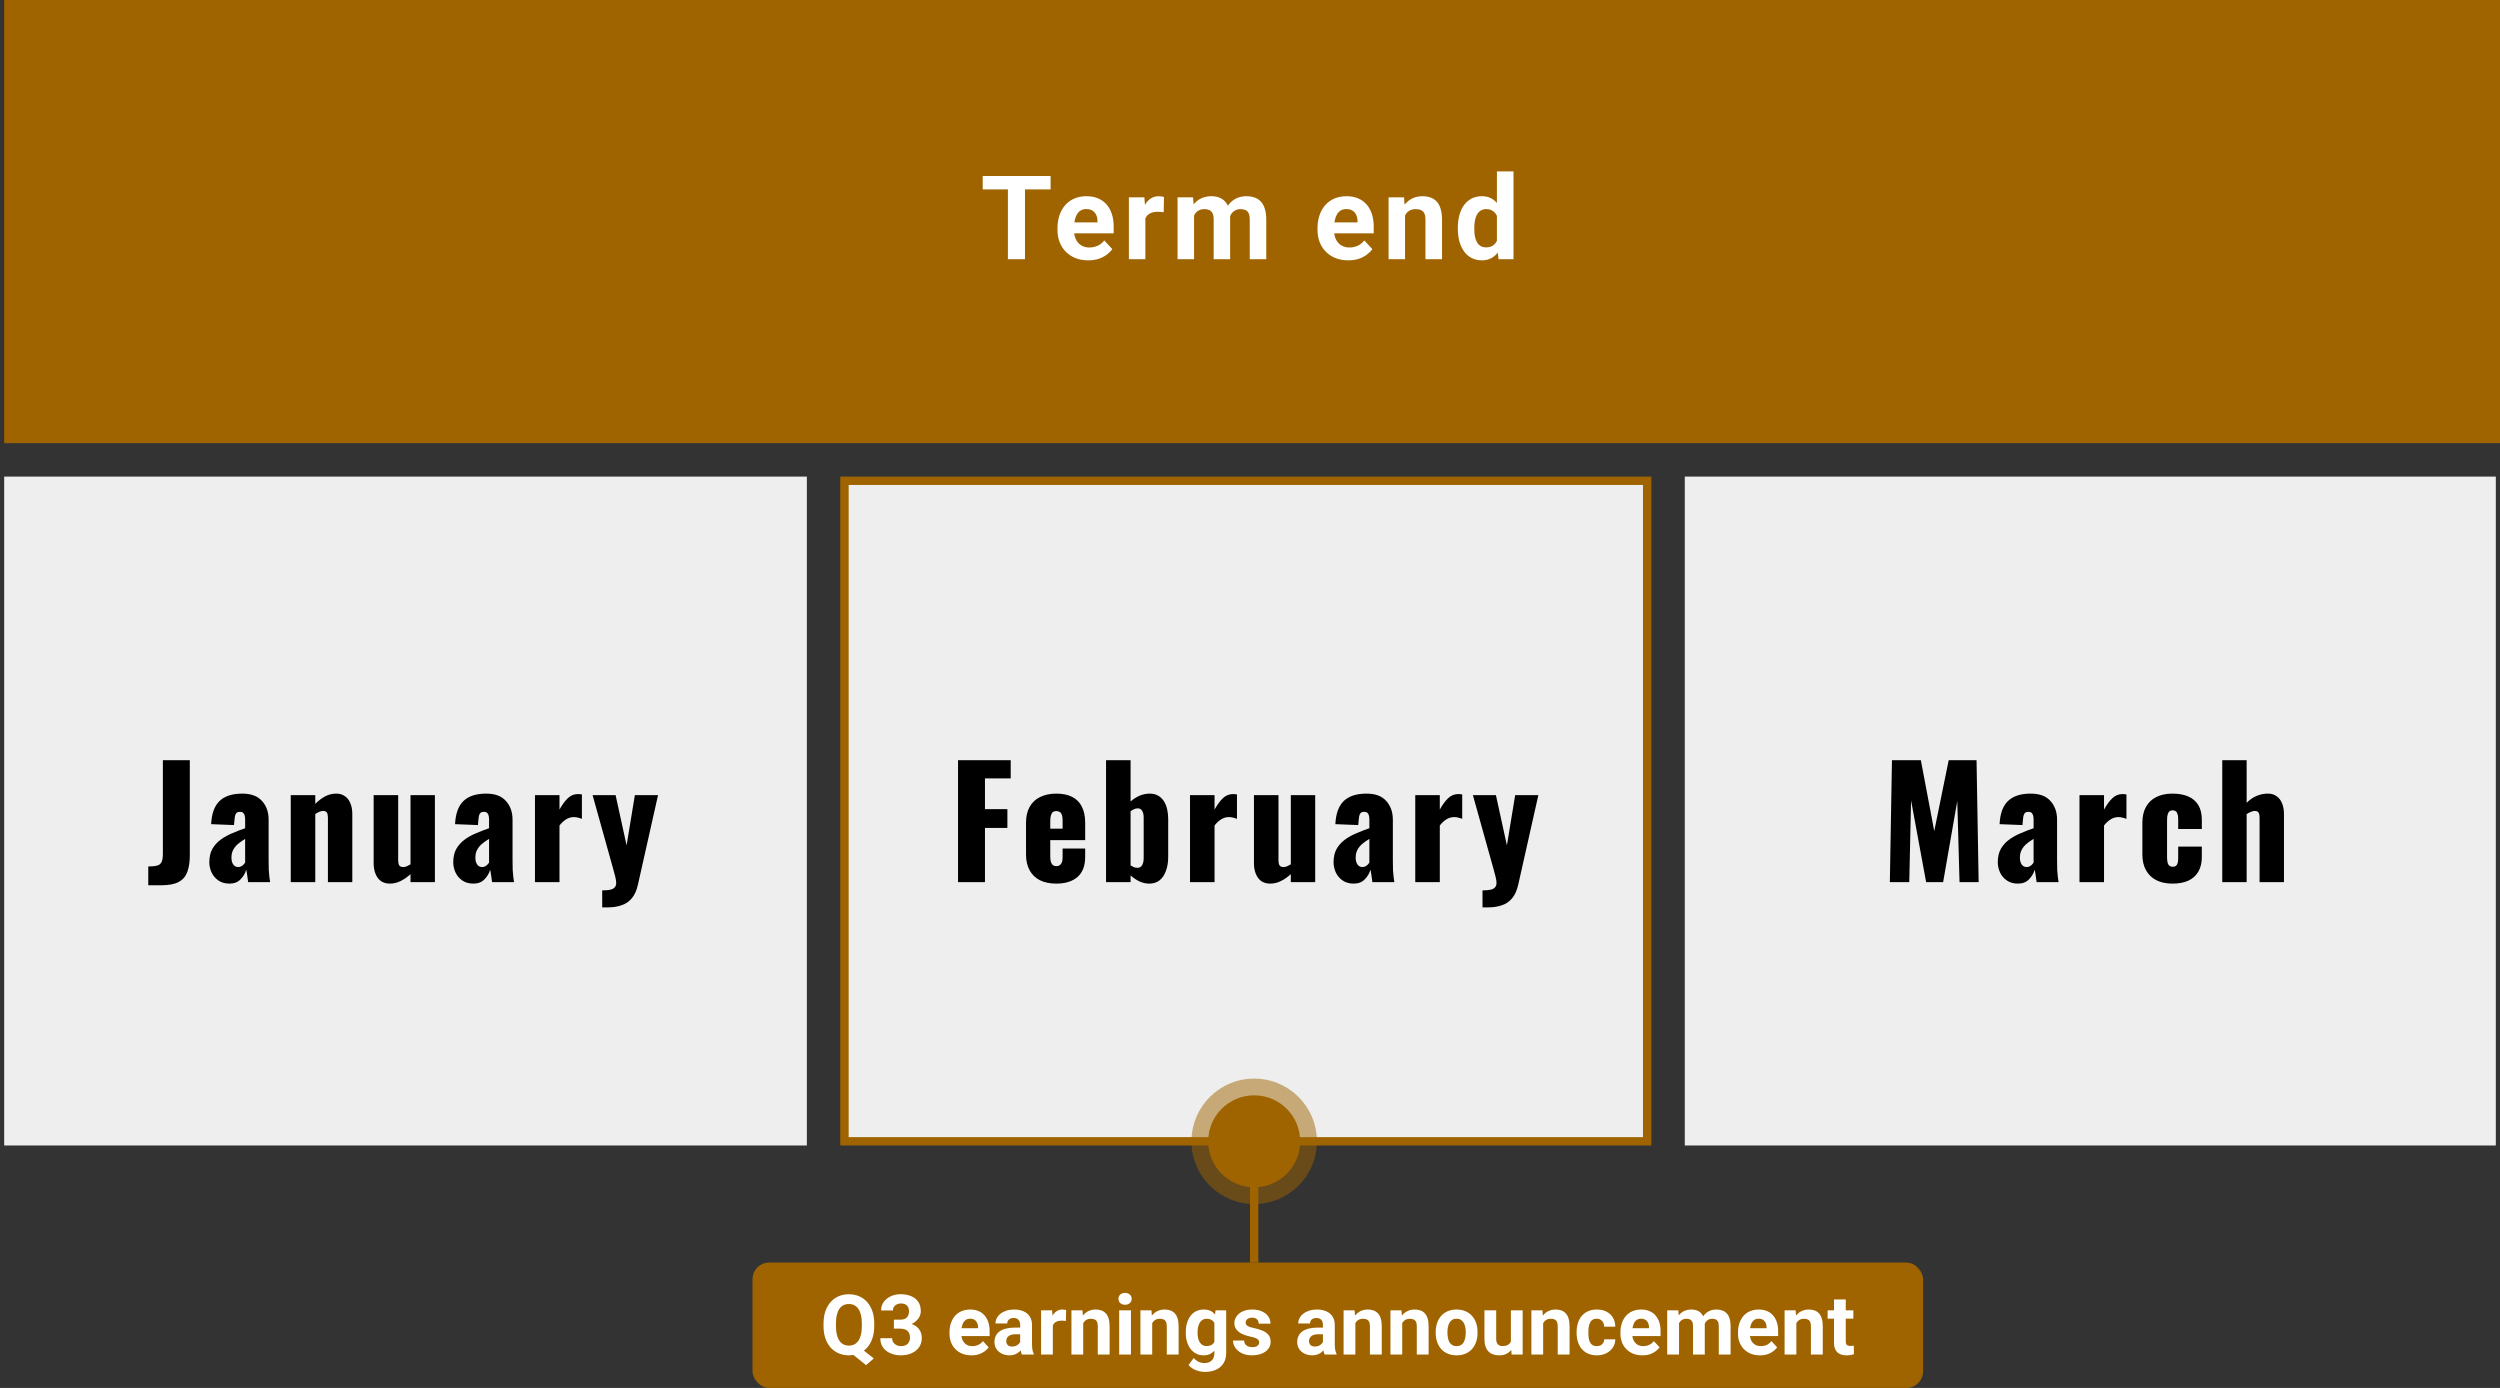
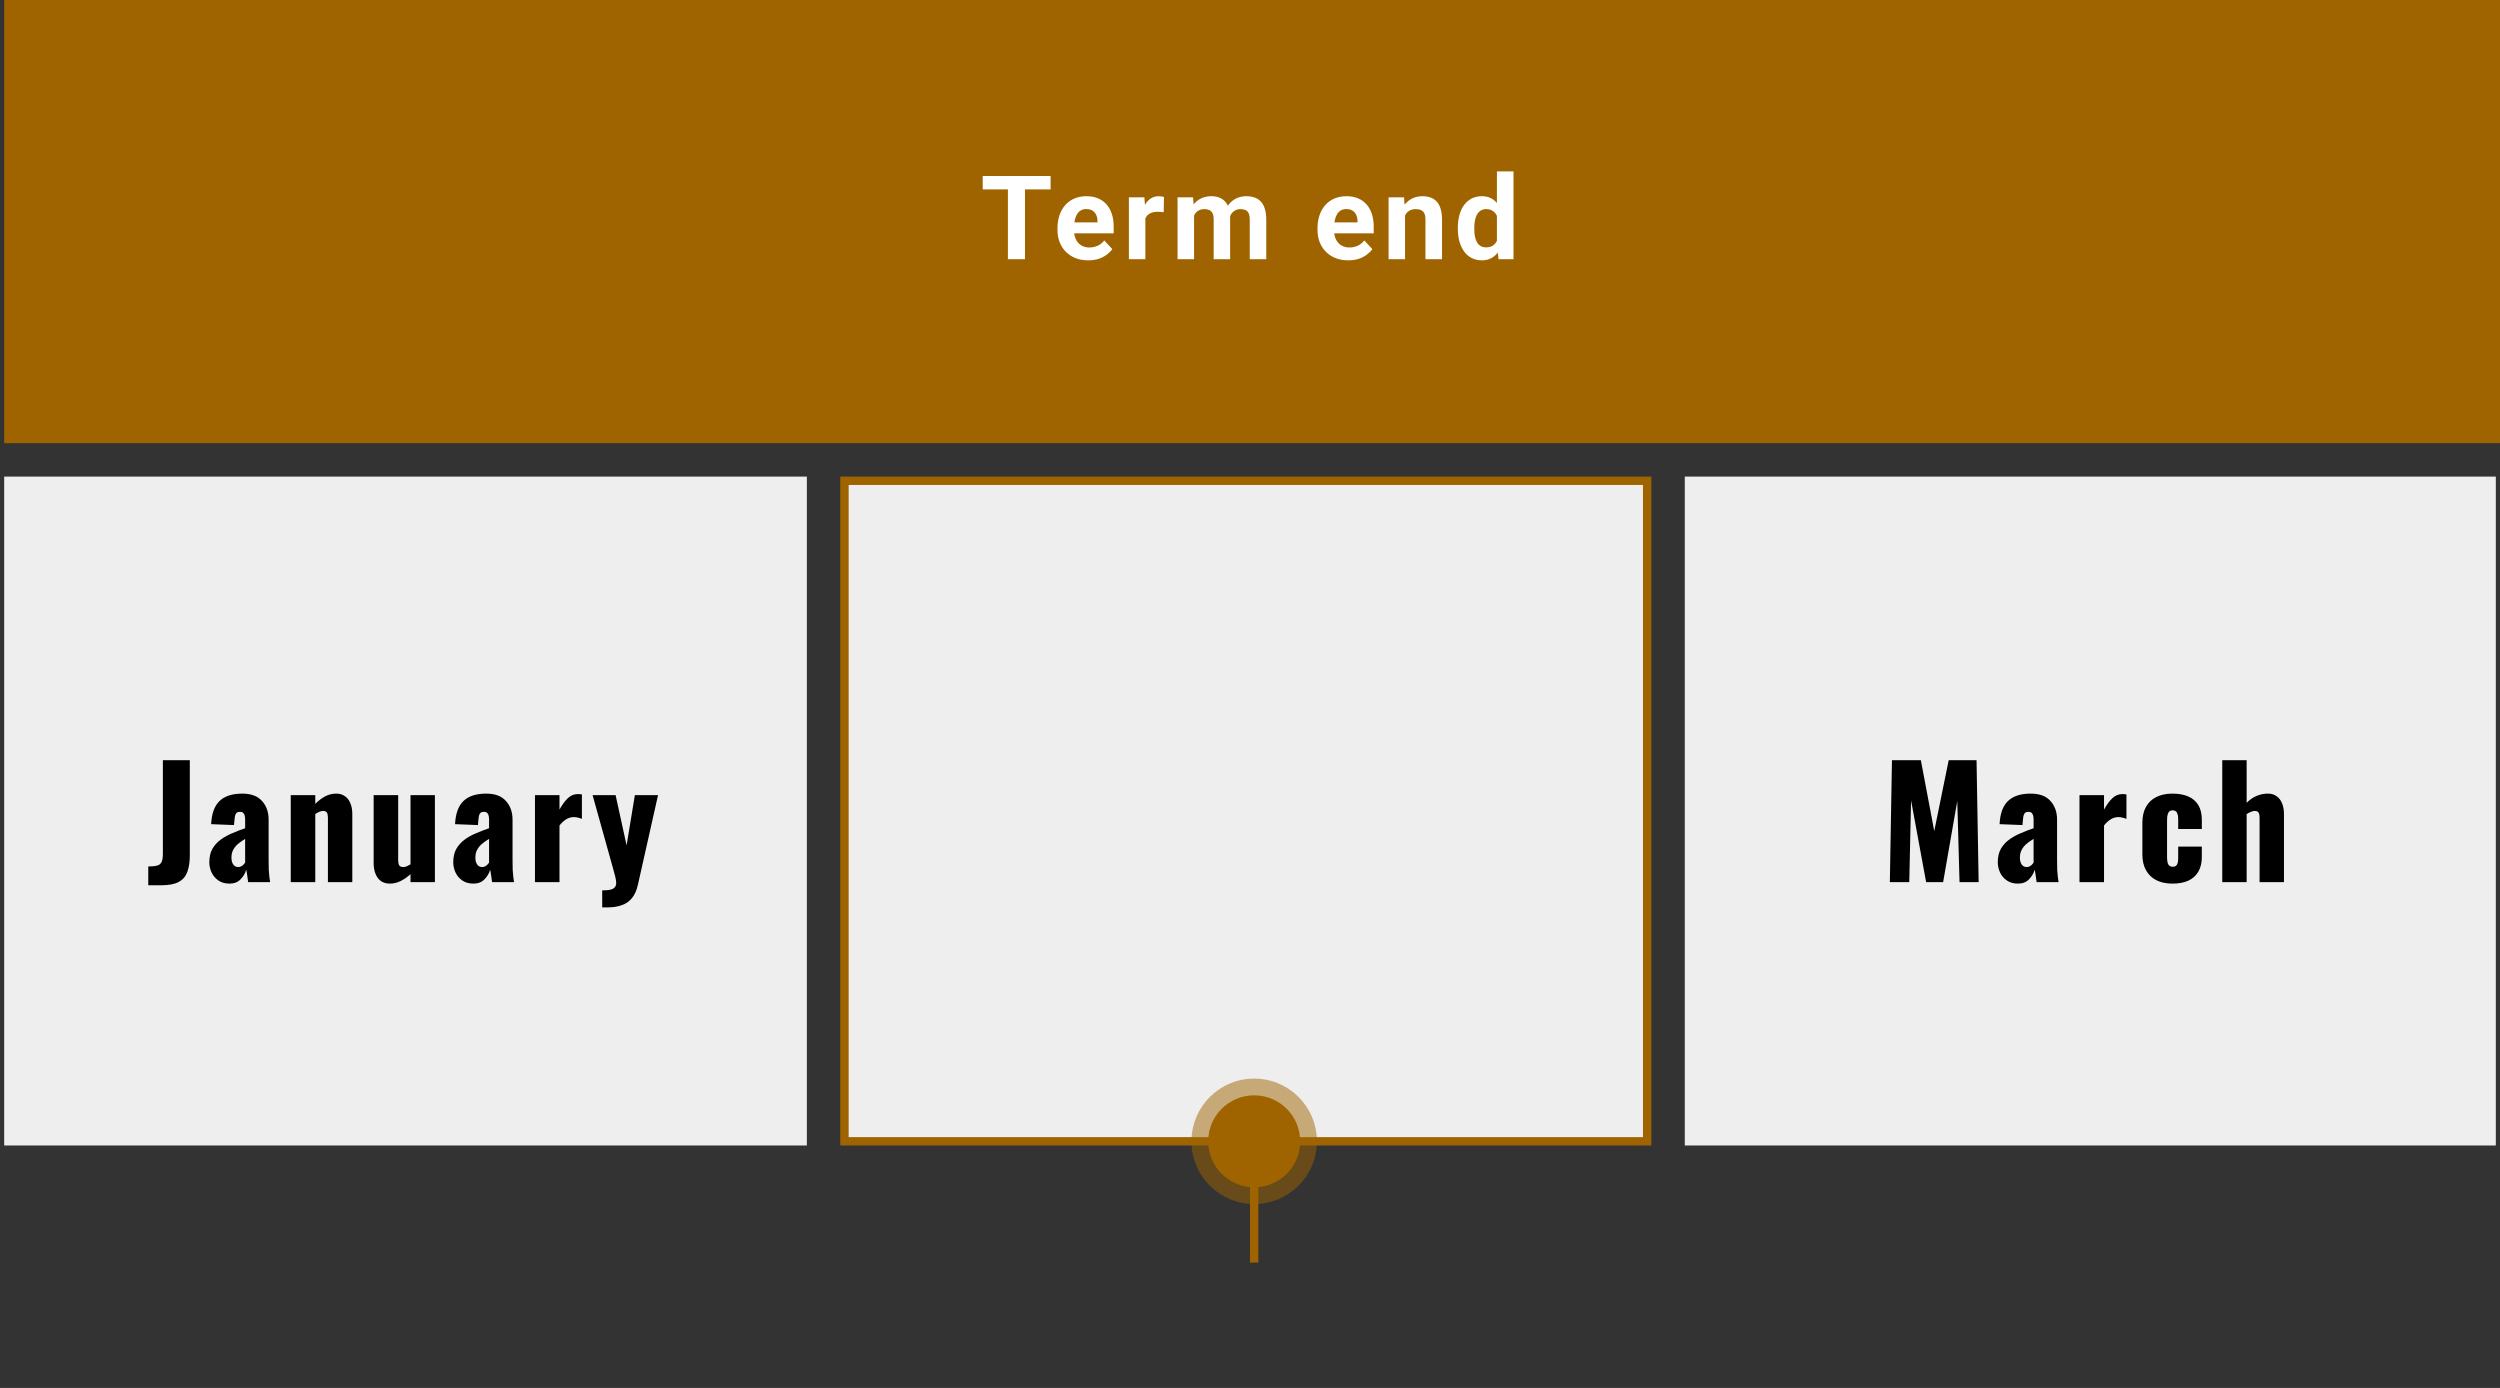
<svg xmlns="http://www.w3.org/2000/svg" width="299" height="166" viewBox="0 0 299 166" fill="none">
  <rect x="0" y="0" width="299" height="166" fill="#333333" stroke="none" />
  <rect width="298.5" height="53" transform="translate(0.5)" fill="#9F6400" />
  <path d="M122.589 21.047V31H120.545V21.047H122.589ZM125.651 21.047V22.653H117.53V21.047H125.651ZM130.159 31.137C129.585 31.137 129.07 31.046 128.614 30.863C128.158 30.676 127.771 30.419 127.452 30.091C127.137 29.763 126.896 29.382 126.727 28.949C126.559 28.512 126.474 28.047 126.474 27.555V27.281C126.474 26.721 126.554 26.208 126.714 25.743C126.873 25.278 127.101 24.875 127.397 24.533C127.698 24.191 128.063 23.929 128.491 23.747C128.919 23.56 129.402 23.467 129.94 23.467C130.464 23.467 130.929 23.553 131.335 23.727C131.74 23.9 132.08 24.146 132.353 24.465C132.631 24.784 132.841 25.167 132.982 25.613C133.124 26.055 133.194 26.547 133.194 27.09V27.91H127.315V26.598H131.26V26.447C131.26 26.174 131.209 25.93 131.109 25.716C131.013 25.497 130.868 25.324 130.672 25.196C130.476 25.069 130.225 25.005 129.92 25.005C129.66 25.005 129.437 25.062 129.25 25.176C129.063 25.29 128.91 25.449 128.792 25.654C128.678 25.859 128.591 26.101 128.532 26.379C128.477 26.652 128.45 26.953 128.45 27.281V27.555C128.45 27.851 128.491 28.124 128.573 28.375C128.66 28.626 128.78 28.842 128.935 29.024C129.095 29.207 129.286 29.348 129.51 29.448C129.737 29.549 129.995 29.599 130.282 29.599C130.637 29.599 130.968 29.53 131.273 29.394C131.583 29.252 131.85 29.04 132.073 28.758L133.03 29.797C132.875 30.02 132.663 30.234 132.394 30.439C132.13 30.645 131.811 30.813 131.437 30.945C131.064 31.073 130.637 31.137 130.159 31.137ZM136.984 25.217V31H135.015V23.604H136.868L136.984 25.217ZM139.212 23.556L139.178 25.381C139.083 25.367 138.966 25.356 138.83 25.347C138.698 25.333 138.577 25.326 138.467 25.326C138.189 25.326 137.948 25.363 137.743 25.436C137.542 25.504 137.374 25.606 137.237 25.743C137.105 25.88 137.004 26.046 136.936 26.242C136.872 26.438 136.836 26.662 136.827 26.912L136.43 26.789C136.43 26.311 136.478 25.871 136.574 25.47C136.67 25.064 136.809 24.711 136.991 24.41C137.178 24.109 137.406 23.877 137.674 23.713C137.943 23.549 138.251 23.467 138.597 23.467C138.707 23.467 138.818 23.476 138.932 23.494C139.046 23.508 139.14 23.528 139.212 23.556ZM142.811 25.135V31H140.835V23.604H142.688L142.811 25.135ZM142.538 27.042H141.991C141.991 26.527 142.052 26.053 142.175 25.62C142.303 25.183 142.487 24.804 142.729 24.485C142.975 24.162 143.278 23.911 143.638 23.733C143.998 23.556 144.415 23.467 144.889 23.467C145.217 23.467 145.518 23.517 145.791 23.617C146.065 23.713 146.3 23.866 146.496 24.075C146.696 24.28 146.851 24.549 146.96 24.882C147.07 25.21 147.124 25.604 147.124 26.064V31H145.156V26.283C145.156 25.946 145.11 25.686 145.019 25.504C144.928 25.322 144.798 25.194 144.629 25.121C144.465 25.048 144.267 25.012 144.035 25.012C143.779 25.012 143.556 25.064 143.365 25.169C143.178 25.274 143.023 25.42 142.9 25.606C142.777 25.789 142.686 26.003 142.626 26.249C142.567 26.495 142.538 26.759 142.538 27.042ZM146.94 26.816L146.236 26.905C146.236 26.422 146.295 25.973 146.413 25.559C146.537 25.144 146.717 24.779 146.954 24.465C147.195 24.15 147.494 23.907 147.849 23.733C148.204 23.556 148.615 23.467 149.079 23.467C149.435 23.467 149.759 23.519 150.05 23.624C150.342 23.724 150.59 23.886 150.795 24.109C151.005 24.328 151.164 24.615 151.274 24.971C151.388 25.326 151.445 25.761 151.445 26.276V31H149.469V26.276C149.469 25.935 149.424 25.675 149.332 25.497C149.246 25.315 149.118 25.189 148.95 25.121C148.786 25.048 148.59 25.012 148.362 25.012C148.125 25.012 147.917 25.06 147.74 25.155C147.562 25.246 147.414 25.374 147.295 25.538C147.177 25.702 147.088 25.894 147.029 26.112C146.969 26.326 146.94 26.561 146.94 26.816ZM161.26 31.137C160.686 31.137 160.171 31.046 159.715 30.863C159.259 30.676 158.872 30.419 158.553 30.091C158.238 29.763 157.997 29.382 157.828 28.949C157.66 28.512 157.575 28.047 157.575 27.555V27.281C157.575 26.721 157.655 26.208 157.814 25.743C157.974 25.278 158.202 24.875 158.498 24.533C158.799 24.191 159.163 23.929 159.592 23.747C160.02 23.56 160.503 23.467 161.041 23.467C161.565 23.467 162.03 23.553 162.436 23.727C162.841 23.9 163.181 24.146 163.454 24.465C163.732 24.784 163.942 25.167 164.083 25.613C164.224 26.055 164.295 26.547 164.295 27.09V27.91H158.416V26.598H162.36V26.447C162.36 26.174 162.31 25.93 162.21 25.716C162.114 25.497 161.968 25.324 161.772 25.196C161.576 25.069 161.326 25.005 161.021 25.005C160.761 25.005 160.537 25.062 160.351 25.176C160.164 25.29 160.011 25.449 159.893 25.654C159.779 25.859 159.692 26.101 159.633 26.379C159.578 26.652 159.551 26.953 159.551 27.281V27.555C159.551 27.851 159.592 28.124 159.674 28.375C159.76 28.626 159.881 28.842 160.036 29.024C160.196 29.207 160.387 29.348 160.61 29.448C160.838 29.549 161.096 29.599 161.383 29.599C161.738 29.599 162.069 29.53 162.374 29.394C162.684 29.252 162.951 29.04 163.174 28.758L164.131 29.797C163.976 30.02 163.764 30.234 163.495 30.439C163.231 30.645 162.912 30.813 162.538 30.945C162.164 31.073 161.738 31.137 161.26 31.137ZM168.044 25.183V31H166.075V23.604H167.921L168.044 25.183ZM167.757 27.042H167.223C167.223 26.495 167.294 26.003 167.435 25.565C167.577 25.123 167.775 24.747 168.03 24.438C168.285 24.123 168.588 23.884 168.939 23.72C169.295 23.551 169.691 23.467 170.129 23.467C170.475 23.467 170.792 23.517 171.079 23.617C171.366 23.717 171.612 23.877 171.817 24.096C172.027 24.314 172.186 24.604 172.296 24.964C172.41 25.324 172.467 25.764 172.467 26.283V31H170.484V26.276C170.484 25.948 170.439 25.693 170.347 25.511C170.256 25.328 170.122 25.201 169.944 25.128C169.771 25.05 169.557 25.012 169.302 25.012C169.037 25.012 168.807 25.064 168.611 25.169C168.42 25.274 168.26 25.42 168.133 25.606C168.01 25.789 167.916 26.003 167.852 26.249C167.789 26.495 167.757 26.759 167.757 27.042ZM179.032 29.387V20.5H181.014V31H179.23L179.032 29.387ZM174.356 27.391V27.247C174.356 26.682 174.42 26.169 174.547 25.709C174.675 25.244 174.862 24.845 175.108 24.513C175.354 24.18 175.657 23.922 176.017 23.74C176.377 23.558 176.787 23.467 177.248 23.467C177.681 23.467 178.059 23.558 178.382 23.74C178.711 23.922 178.989 24.182 179.216 24.52C179.449 24.852 179.636 25.246 179.777 25.702C179.918 26.153 180.021 26.648 180.085 27.186V27.5C180.021 28.015 179.918 28.494 179.777 28.936C179.636 29.378 179.449 29.765 179.216 30.098C178.989 30.426 178.711 30.681 178.382 30.863C178.054 31.046 177.671 31.137 177.234 31.137C176.774 31.137 176.364 31.043 176.004 30.856C175.648 30.67 175.347 30.408 175.101 30.07C174.86 29.733 174.675 29.337 174.547 28.881C174.42 28.425 174.356 27.928 174.356 27.391ZM176.325 27.247V27.391C176.325 27.696 176.348 27.981 176.393 28.245C176.443 28.509 176.523 28.744 176.632 28.949C176.746 29.15 176.892 29.307 177.07 29.421C177.252 29.53 177.473 29.585 177.733 29.585C178.07 29.585 178.348 29.51 178.567 29.359C178.786 29.204 178.952 28.992 179.066 28.724C179.185 28.455 179.253 28.145 179.271 27.794V26.898C179.257 26.611 179.216 26.354 179.148 26.126C179.084 25.894 178.989 25.695 178.861 25.531C178.738 25.367 178.583 25.24 178.396 25.148C178.214 25.057 177.997 25.012 177.747 25.012C177.491 25.012 177.273 25.071 177.09 25.189C176.908 25.303 176.76 25.461 176.646 25.661C176.537 25.862 176.455 26.099 176.4 26.372C176.35 26.641 176.325 26.933 176.325 27.247Z" fill="white" />
  <rect width="96" height="80" transform="translate(0.5 57)" fill="#EEEEEE" />
  <path d="M17.734 105.878V103.628C18.058 103.628 18.334 103.61 18.562 103.574C18.79 103.538 18.97 103.472 19.102 103.376C19.234 103.268 19.33 103.118 19.39 102.926C19.45 102.722 19.48 102.464 19.48 102.152V90.92H22.702V102.296C22.702 103.088 22.6 103.754 22.396 104.294C22.204 104.822 21.862 105.218 21.37 105.482C20.878 105.746 20.188 105.878 19.3 105.878H17.734ZM27.447 105.68C26.919 105.68 26.475 105.554 26.115 105.302C25.755 105.05 25.485 104.732 25.305 104.348C25.125 103.952 25.035 103.55 25.035 103.142C25.035 102.494 25.161 101.948 25.413 101.504C25.677 101.06 26.019 100.688 26.439 100.388C26.859 100.088 27.321 99.836 27.825 99.632C28.329 99.416 28.827 99.224 29.319 99.056V98.012C29.319 97.832 29.301 97.676 29.265 97.544C29.229 97.4 29.169 97.292 29.085 97.22C29.001 97.136 28.875 97.094 28.707 97.094C28.539 97.094 28.407 97.13 28.311 97.202C28.227 97.274 28.167 97.376 28.131 97.508C28.095 97.628 28.071 97.766 28.059 97.922L27.987 98.678L25.251 98.57C25.311 97.322 25.641 96.404 26.241 95.816C26.853 95.216 27.765 94.916 28.977 94.916C30.033 94.916 30.819 95.21 31.335 95.798C31.863 96.374 32.127 97.124 32.127 98.048V102.908C32.127 103.34 32.133 103.718 32.145 104.042C32.169 104.366 32.193 104.648 32.217 104.888C32.253 105.128 32.283 105.332 32.307 105.5H29.679C29.643 105.224 29.601 104.924 29.553 104.6C29.505 104.276 29.469 104.084 29.445 104.024C29.325 104.456 29.097 104.84 28.761 105.176C28.437 105.512 27.999 105.68 27.447 105.68ZM28.491 103.7C28.611 103.7 28.719 103.676 28.815 103.628C28.923 103.58 29.019 103.514 29.103 103.43C29.187 103.346 29.259 103.262 29.319 103.178V100.334C29.079 100.478 28.857 100.628 28.653 100.784C28.449 100.928 28.275 101.09 28.131 101.27C27.987 101.45 27.873 101.648 27.789 101.864C27.717 102.068 27.681 102.302 27.681 102.566C27.681 102.914 27.753 103.19 27.897 103.394C28.041 103.598 28.239 103.7 28.491 103.7ZM34.773 105.5V95.096H37.707V96.14C38.091 95.756 38.487 95.456 38.895 95.24C39.315 95.024 39.753 94.916 40.209 94.916C40.641 94.916 40.995 95.024 41.271 95.24C41.559 95.444 41.775 95.732 41.919 96.104C42.063 96.464 42.135 96.878 42.135 97.346V105.5H39.219V97.76C39.219 97.508 39.177 97.316 39.093 97.184C39.009 97.052 38.853 96.986 38.625 96.986C38.505 96.986 38.361 97.022 38.193 97.094C38.037 97.154 37.875 97.244 37.707 97.364V105.5H34.773ZM46.632 105.68C46.212 105.68 45.852 105.578 45.552 105.374C45.264 105.158 45.048 104.864 44.904 104.492C44.76 104.12 44.688 103.706 44.688 103.25V95.096H47.622V102.908C47.622 103.16 47.664 103.358 47.748 103.502C47.844 103.634 48.006 103.7 48.234 103.7C48.366 103.7 48.504 103.67 48.648 103.61C48.792 103.538 48.942 103.46 49.098 103.376V95.096H52.014V105.5H49.098V104.546C48.726 104.894 48.33 105.17 47.91 105.374C47.502 105.578 47.076 105.68 46.632 105.68ZM56.62 105.68C56.092 105.68 55.648 105.554 55.288 105.302C54.928 105.05 54.658 104.732 54.478 104.348C54.298 103.952 54.208 103.55 54.208 103.142C54.208 102.494 54.334 101.948 54.586 101.504C54.85 101.06 55.192 100.688 55.612 100.388C56.032 100.088 56.494 99.836 56.998 99.632C57.502 99.416 58 99.224 58.492 99.056V98.012C58.492 97.832 58.474 97.676 58.438 97.544C58.402 97.4 58.342 97.292 58.258 97.22C58.174 97.136 58.048 97.094 57.88 97.094C57.712 97.094 57.58 97.13 57.484 97.202C57.4 97.274 57.34 97.376 57.304 97.508C57.268 97.628 57.244 97.766 57.232 97.922L57.16 98.678L54.424 98.57C54.484 97.322 54.814 96.404 55.414 95.816C56.026 95.216 56.938 94.916 58.15 94.916C59.206 94.916 59.992 95.21 60.508 95.798C61.036 96.374 61.3 97.124 61.3 98.048V102.908C61.3 103.34 61.306 103.718 61.318 104.042C61.342 104.366 61.366 104.648 61.39 104.888C61.426 105.128 61.456 105.332 61.48 105.5H58.852C58.816 105.224 58.774 104.924 58.726 104.6C58.678 104.276 58.642 104.084 58.618 104.024C58.498 104.456 58.27 104.84 57.934 105.176C57.61 105.512 57.172 105.68 56.62 105.68ZM57.664 103.7C57.784 103.7 57.892 103.676 57.988 103.628C58.096 103.58 58.192 103.514 58.276 103.43C58.36 103.346 58.432 103.262 58.492 103.178V100.334C58.252 100.478 58.03 100.628 57.826 100.784C57.622 100.928 57.448 101.09 57.304 101.27C57.16 101.45 57.046 101.648 56.962 101.864C56.89 102.068 56.854 102.302 56.854 102.566C56.854 102.914 56.926 103.19 57.07 103.394C57.214 103.598 57.412 103.7 57.664 103.7ZM63.981 105.5V95.096H66.915V96.824C67.251 96.224 67.587 95.768 67.923 95.456C68.259 95.132 68.667 94.97 69.147 94.97C69.243 94.97 69.327 94.976 69.399 94.988C69.471 94.988 69.537 95 69.597 95.024V97.94C69.465 97.88 69.315 97.832 69.147 97.796C68.991 97.748 68.823 97.724 68.643 97.724C68.307 97.724 67.995 97.814 67.707 97.994C67.419 98.174 67.155 98.42 66.915 98.732V105.5H63.981ZM72.024 108.524V106.49C72.396 106.49 72.702 106.466 72.942 106.418C73.194 106.37 73.38 106.28 73.5 106.148C73.632 106.016 73.698 105.836 73.698 105.608C73.698 105.404 73.662 105.158 73.59 104.87C73.518 104.57 73.428 104.234 73.32 103.862L70.872 95.096H73.626L74.94 101.108L75.93 95.096H78.702L76.308 105.752C76.152 106.472 75.906 107.03 75.57 107.426C75.234 107.834 74.82 108.116 74.328 108.272C73.848 108.44 73.302 108.524 72.69 108.524H72.024Z" fill="black" />
  <rect x="101" y="57.5" width="96" height="79" fill="#EEEEEE" />
  <rect x="101" y="57.5" width="96" height="79" stroke="#9F6400" />
-   <path d="M114.58 105.5V90.92H120.88V93.098H117.802V96.77H120.484V99.02H117.802V105.5H114.58ZM126.331 105.68C125.575 105.68 124.927 105.548 124.387 105.284C123.847 105.008 123.433 104.612 123.145 104.096C122.857 103.568 122.713 102.938 122.713 102.206V98.39C122.713 97.646 122.857 97.016 123.145 96.5C123.433 95.984 123.847 95.594 124.387 95.33C124.939 95.054 125.587 94.916 126.331 94.916C127.099 94.916 127.735 95.048 128.239 95.312C128.755 95.576 129.139 95.966 129.391 96.482C129.655 96.998 129.787 97.634 129.787 98.39V100.478H125.611V102.476C125.611 102.74 125.641 102.956 125.701 103.124C125.761 103.292 125.845 103.412 125.953 103.484C126.061 103.556 126.187 103.592 126.331 103.592C126.475 103.592 126.601 103.562 126.709 103.502C126.829 103.43 126.919 103.322 126.979 103.178C127.051 103.034 127.087 102.836 127.087 102.584V101.486H129.787V102.494C129.787 103.55 129.481 104.348 128.869 104.888C128.257 105.416 127.411 105.68 126.331 105.68ZM125.611 99.11H127.087V98.066C127.087 97.79 127.051 97.574 126.979 97.418C126.919 97.262 126.829 97.154 126.709 97.094C126.601 97.034 126.469 97.004 126.313 97.004C126.169 97.004 126.043 97.04 125.935 97.112C125.839 97.184 125.761 97.31 125.701 97.49C125.641 97.658 125.611 97.904 125.611 98.228V99.11ZM137.45 105.68C137.066 105.68 136.682 105.596 136.298 105.428C135.926 105.248 135.566 105.008 135.218 104.708V105.5H132.284V90.92H135.218V95.852C135.578 95.54 135.95 95.306 136.334 95.15C136.73 94.994 137.114 94.916 137.486 94.916C137.882 94.916 138.218 94.994 138.494 95.15C138.782 95.306 139.016 95.528 139.196 95.816C139.376 96.092 139.508 96.416 139.592 96.788C139.676 97.16 139.718 97.556 139.718 97.976V102.458C139.718 103.106 139.628 103.67 139.448 104.15C139.28 104.63 139.028 105.008 138.692 105.284C138.356 105.548 137.942 105.68 137.45 105.68ZM136.028 103.79C136.22 103.79 136.37 103.736 136.478 103.628C136.586 103.52 136.664 103.382 136.712 103.214C136.76 103.034 136.784 102.836 136.784 102.62V97.76C136.784 97.556 136.76 97.376 136.712 97.22C136.664 97.052 136.586 96.92 136.478 96.824C136.382 96.728 136.244 96.68 136.064 96.68C135.908 96.68 135.758 96.716 135.614 96.788C135.482 96.848 135.35 96.926 135.218 97.022V103.502C135.35 103.586 135.482 103.658 135.614 103.718C135.758 103.766 135.896 103.79 136.028 103.79ZM142.326 105.5V95.096H145.26V96.824C145.596 96.224 145.932 95.768 146.268 95.456C146.604 95.132 147.012 94.97 147.492 94.97C147.588 94.97 147.672 94.976 147.744 94.988C147.816 94.988 147.882 95 147.942 95.024V97.94C147.81 97.88 147.66 97.832 147.492 97.796C147.336 97.748 147.168 97.724 146.988 97.724C146.652 97.724 146.34 97.814 146.052 97.994C145.764 98.174 145.5 98.42 145.26 98.732V105.5H142.326ZM151.916 105.68C151.496 105.68 151.136 105.578 150.836 105.374C150.548 105.158 150.332 104.864 150.188 104.492C150.044 104.12 149.972 103.706 149.972 103.25V95.096H152.906V102.908C152.906 103.16 152.948 103.358 153.032 103.502C153.128 103.634 153.29 103.7 153.518 103.7C153.65 103.7 153.788 103.67 153.932 103.61C154.076 103.538 154.226 103.46 154.382 103.376V95.096H157.298V105.5H154.382V104.546C154.01 104.894 153.614 105.17 153.194 105.374C152.786 105.578 152.36 105.68 151.916 105.68ZM161.905 105.68C161.377 105.68 160.933 105.554 160.573 105.302C160.213 105.05 159.943 104.732 159.763 104.348C159.583 103.952 159.493 103.55 159.493 103.142C159.493 102.494 159.619 101.948 159.871 101.504C160.135 101.06 160.477 100.688 160.897 100.388C161.317 100.088 161.779 99.836 162.283 99.632C162.787 99.416 163.285 99.224 163.777 99.056V98.012C163.777 97.832 163.759 97.676 163.723 97.544C163.687 97.4 163.627 97.292 163.543 97.22C163.459 97.136 163.333 97.094 163.165 97.094C162.997 97.094 162.865 97.13 162.769 97.202C162.685 97.274 162.625 97.376 162.589 97.508C162.553 97.628 162.529 97.766 162.517 97.922L162.445 98.678L159.709 98.57C159.769 97.322 160.099 96.404 160.699 95.816C161.311 95.216 162.223 94.916 163.435 94.916C164.491 94.916 165.277 95.21 165.793 95.798C166.321 96.374 166.585 97.124 166.585 98.048V102.908C166.585 103.34 166.591 103.718 166.603 104.042C166.627 104.366 166.651 104.648 166.675 104.888C166.711 105.128 166.741 105.332 166.765 105.5H164.137C164.101 105.224 164.059 104.924 164.011 104.6C163.963 104.276 163.927 104.084 163.903 104.024C163.783 104.456 163.555 104.84 163.219 105.176C162.895 105.512 162.457 105.68 161.905 105.68ZM162.949 103.7C163.069 103.7 163.177 103.676 163.273 103.628C163.381 103.58 163.477 103.514 163.561 103.43C163.645 103.346 163.717 103.262 163.777 103.178V100.334C163.537 100.478 163.315 100.628 163.111 100.784C162.907 100.928 162.733 101.09 162.589 101.27C162.445 101.45 162.331 101.648 162.247 101.864C162.175 102.068 162.139 102.302 162.139 102.566C162.139 102.914 162.211 103.19 162.355 103.394C162.499 103.598 162.697 103.7 162.949 103.7ZM169.266 105.5V95.096H172.2V96.824C172.536 96.224 172.872 95.768 173.208 95.456C173.544 95.132 173.952 94.97 174.432 94.97C174.528 94.97 174.612 94.976 174.684 94.988C174.756 94.988 174.822 95 174.882 95.024V97.94C174.75 97.88 174.6 97.832 174.432 97.796C174.276 97.748 174.108 97.724 173.928 97.724C173.592 97.724 173.28 97.814 172.992 97.994C172.704 98.174 172.44 98.42 172.2 98.732V105.5H169.266ZM177.309 108.524V106.49C177.681 106.49 177.987 106.466 178.227 106.418C178.479 106.37 178.665 106.28 178.785 106.148C178.917 106.016 178.983 105.836 178.983 105.608C178.983 105.404 178.947 105.158 178.875 104.87C178.803 104.57 178.713 104.234 178.605 103.862L176.157 95.096H178.911L180.225 101.108L181.215 95.096H183.987L181.593 105.752C181.437 106.472 181.191 107.03 180.855 107.426C180.519 107.834 180.105 108.116 179.613 108.272C179.133 108.44 178.587 108.524 177.975 108.524H177.309Z" fill="black" />
  <rect width="97" height="80" transform="translate(201.5 57)" fill="#EEEEEE" />
  <path d="M226.026 105.5L226.278 90.92H229.734L231.336 99.398L233.064 90.92H236.394L236.646 105.5H234.36L234.09 95.798L232.398 105.5H230.364L228.564 95.726L228.348 105.5H226.026ZM241.346 105.68C240.818 105.68 240.374 105.554 240.014 105.302C239.654 105.05 239.384 104.732 239.204 104.348C239.024 103.952 238.934 103.55 238.934 103.142C238.934 102.494 239.06 101.948 239.312 101.504C239.576 101.06 239.918 100.688 240.338 100.388C240.758 100.088 241.22 99.836 241.724 99.632C242.228 99.416 242.726 99.224 243.218 99.056V98.012C243.218 97.832 243.2 97.676 243.164 97.544C243.128 97.4 243.068 97.292 242.984 97.22C242.9 97.136 242.774 97.094 242.606 97.094C242.438 97.094 242.306 97.13 242.21 97.202C242.126 97.274 242.066 97.376 242.03 97.508C241.994 97.628 241.97 97.766 241.958 97.922L241.886 98.678L239.15 98.57C239.21 97.322 239.54 96.404 240.14 95.816C240.752 95.216 241.664 94.916 242.876 94.916C243.932 94.916 244.718 95.21 245.234 95.798C245.762 96.374 246.026 97.124 246.026 98.048V102.908C246.026 103.34 246.032 103.718 246.044 104.042C246.068 104.366 246.092 104.648 246.116 104.888C246.152 105.128 246.182 105.332 246.206 105.5H243.578C243.542 105.224 243.5 104.924 243.452 104.6C243.404 104.276 243.368 104.084 243.344 104.024C243.224 104.456 242.996 104.84 242.66 105.176C242.336 105.512 241.898 105.68 241.346 105.68ZM242.39 103.7C242.51 103.7 242.618 103.676 242.714 103.628C242.822 103.58 242.918 103.514 243.002 103.43C243.086 103.346 243.158 103.262 243.218 103.178V100.334C242.978 100.478 242.756 100.628 242.552 100.784C242.348 100.928 242.174 101.09 242.03 101.27C241.886 101.45 241.772 101.648 241.688 101.864C241.616 102.068 241.58 102.302 241.58 102.566C241.58 102.914 241.652 103.19 241.796 103.394C241.94 103.598 242.138 103.7 242.39 103.7ZM248.707 105.5V95.096H251.641V96.824C251.977 96.224 252.313 95.768 252.649 95.456C252.985 95.132 253.393 94.97 253.873 94.97C253.969 94.97 254.053 94.976 254.125 94.988C254.197 94.988 254.263 95 254.323 95.024V97.94C254.191 97.88 254.041 97.832 253.873 97.796C253.717 97.748 253.549 97.724 253.369 97.724C253.033 97.724 252.721 97.814 252.433 97.994C252.145 98.174 251.881 98.42 251.641 98.732V105.5H248.707ZM259.828 105.68C259.072 105.68 258.424 105.542 257.884 105.266C257.356 104.99 256.948 104.594 256.66 104.078C256.372 103.562 256.228 102.938 256.228 102.206V98.39C256.228 97.646 256.372 97.016 256.66 96.5C256.948 95.984 257.356 95.594 257.884 95.33C258.424 95.054 259.072 94.916 259.828 94.916C260.572 94.916 261.202 95.03 261.718 95.258C262.246 95.486 262.648 95.834 262.924 96.302C263.2 96.758 263.338 97.34 263.338 98.048V99.146H260.512V97.958C260.512 97.682 260.482 97.472 260.422 97.328C260.374 97.172 260.296 97.064 260.188 97.004C260.092 96.944 259.972 96.914 259.828 96.914C259.684 96.914 259.564 96.956 259.468 97.04C259.372 97.112 259.3 97.238 259.252 97.418C259.204 97.586 259.18 97.826 259.18 98.138V102.458C259.18 102.926 259.234 103.244 259.342 103.412C259.462 103.58 259.63 103.664 259.846 103.664C260.002 103.664 260.128 103.634 260.224 103.574C260.32 103.502 260.392 103.394 260.44 103.25C260.488 103.094 260.512 102.89 260.512 102.638V101.252H263.338V102.512C263.338 103.208 263.194 103.796 262.906 104.276C262.63 104.744 262.228 105.098 261.7 105.338C261.184 105.566 260.56 105.68 259.828 105.68ZM265.782 105.5V90.92H268.698V96.014C269.082 95.63 269.484 95.354 269.904 95.186C270.324 95.006 270.774 94.916 271.254 94.916C271.674 94.916 272.022 95.024 272.298 95.24C272.586 95.444 272.802 95.732 272.946 96.104C273.09 96.464 273.162 96.878 273.162 97.346V105.5H270.246V97.76C270.246 97.508 270.204 97.316 270.12 97.184C270.036 97.052 269.88 96.986 269.652 96.986C269.532 96.986 269.388 97.022 269.22 97.094C269.052 97.154 268.878 97.244 268.698 97.364V105.5H265.782Z" fill="black" />
  <circle opacity="0.5" cx="150" cy="136.5" r="7.5" fill="#9F6400" />
  <circle cx="150" cy="136.5" r="5.5" fill="#9F6400" />
  <line x1="150" y1="141" x2="150" y2="151" stroke="#9F6400" />
-   <rect x="90" y="151" width="140" height="15" rx="2" fill="#9F6400" />
-   <path d="M102.583 160.945L104.507 162.469L103.584 163.27L101.689 161.746L102.583 160.945ZM104.556 158.279V158.616C104.556 159.157 104.482 159.642 104.336 160.071C104.193 160.501 103.986 160.867 103.716 161.17C103.446 161.469 103.127 161.699 102.759 161.858C102.391 162.018 101.982 162.098 101.533 162.098C101.087 162.098 100.679 162.018 100.308 161.858C99.936 161.699 99.616 161.469 99.346 161.17C99.076 160.867 98.866 160.501 98.716 160.071C98.569 159.642 98.496 159.157 98.496 158.616V158.279C98.496 157.736 98.569 157.251 98.716 156.824C98.866 156.395 99.074 156.028 99.341 155.726C99.608 155.423 99.927 155.192 100.298 155.032C100.669 154.873 101.077 154.793 101.523 154.793C101.973 154.793 102.381 154.873 102.749 155.032C103.12 155.192 103.441 155.423 103.711 155.726C103.981 156.028 104.189 156.395 104.336 156.824C104.482 157.251 104.556 157.736 104.556 158.279ZM103.076 158.616V158.27C103.076 157.892 103.04 157.56 102.969 157.273C102.9 156.987 102.799 156.746 102.666 156.551C102.536 156.355 102.375 156.209 102.183 156.111C101.991 156.01 101.771 155.96 101.523 155.96C101.276 155.96 101.056 156.01 100.864 156.111C100.672 156.209 100.511 156.355 100.381 156.551C100.251 156.746 100.151 156.987 100.083 157.273C100.015 157.56 99.981 157.892 99.981 158.27V158.616C99.981 158.991 100.015 159.323 100.083 159.612C100.151 159.899 100.251 160.141 100.381 160.34C100.514 160.535 100.677 160.683 100.869 160.784C101.064 160.885 101.286 160.936 101.533 160.936C101.781 160.936 101.999 160.885 102.188 160.784C102.38 160.683 102.541 160.535 102.671 160.34C102.804 160.141 102.905 159.899 102.974 159.612C103.042 159.323 103.076 158.991 103.076 158.616ZM106.909 157.835H107.661C107.902 157.835 108.101 157.794 108.257 157.713C108.413 157.628 108.529 157.511 108.604 157.361C108.682 157.208 108.721 157.031 108.721 156.829C108.721 156.647 108.685 156.486 108.613 156.346C108.545 156.202 108.439 156.092 108.296 156.014C108.153 155.932 107.972 155.892 107.754 155.892C107.581 155.892 107.422 155.926 107.275 155.994C107.129 156.062 107.012 156.159 106.924 156.282C106.836 156.406 106.792 156.556 106.792 156.731H105.381C105.381 156.341 105.485 156.001 105.693 155.711C105.905 155.421 106.188 155.195 106.543 155.032C106.898 154.869 107.288 154.788 107.715 154.788C108.197 154.788 108.618 154.866 108.979 155.022C109.341 155.175 109.622 155.402 109.824 155.701C110.026 156.001 110.127 156.372 110.127 156.814C110.127 157.039 110.075 157.257 109.971 157.469C109.867 157.677 109.717 157.866 109.521 158.035C109.329 158.201 109.095 158.335 108.818 158.436C108.542 158.533 108.231 158.582 107.886 158.582H106.909V157.835ZM106.909 158.904V158.177H107.886C108.273 158.177 108.613 158.221 108.906 158.309C109.199 158.396 109.445 158.523 109.644 158.689C109.842 158.852 109.992 159.046 110.093 159.271C110.194 159.492 110.244 159.738 110.244 160.008C110.244 160.34 110.181 160.636 110.054 160.896C109.927 161.154 109.748 161.372 109.517 161.551C109.289 161.73 109.022 161.867 108.716 161.961C108.41 162.052 108.076 162.098 107.715 162.098C107.415 162.098 107.121 162.057 106.831 161.976C106.545 161.891 106.284 161.766 106.05 161.6C105.819 161.43 105.633 161.219 105.493 160.965C105.356 160.708 105.288 160.403 105.288 160.052H106.699C106.699 160.234 106.745 160.397 106.836 160.54C106.927 160.683 107.052 160.796 107.212 160.877C107.375 160.958 107.555 160.999 107.754 160.999C107.979 160.999 108.171 160.958 108.33 160.877C108.493 160.792 108.617 160.675 108.701 160.525C108.789 160.372 108.833 160.195 108.833 159.993C108.833 159.733 108.786 159.524 108.691 159.368C108.597 159.209 108.462 159.091 108.286 159.017C108.11 158.942 107.902 158.904 107.661 158.904H106.909ZM116.191 162.098C115.781 162.098 115.413 162.033 115.088 161.902C114.762 161.769 114.486 161.585 114.258 161.351C114.033 161.116 113.861 160.844 113.74 160.535C113.62 160.223 113.56 159.891 113.56 159.539V159.344C113.56 158.943 113.617 158.577 113.73 158.245C113.844 157.913 114.007 157.625 114.219 157.381C114.434 157.137 114.694 156.95 115 156.819C115.306 156.686 115.651 156.619 116.035 156.619C116.41 156.619 116.742 156.681 117.031 156.805C117.321 156.928 117.563 157.104 117.759 157.332C117.957 157.56 118.107 157.833 118.208 158.152C118.309 158.468 118.359 158.82 118.359 159.207V159.793H114.16V158.855H116.978V158.748C116.978 158.553 116.942 158.379 116.87 158.226C116.802 158.069 116.698 157.946 116.558 157.854C116.418 157.763 116.239 157.718 116.021 157.718C115.835 157.718 115.675 157.758 115.542 157.84C115.409 157.921 115.299 158.035 115.215 158.182C115.133 158.328 115.072 158.501 115.029 158.699C114.99 158.895 114.971 159.109 114.971 159.344V159.539C114.971 159.751 115 159.946 115.059 160.125C115.12 160.304 115.207 160.459 115.317 160.589C115.431 160.719 115.568 160.82 115.728 160.892C115.89 160.963 116.074 160.999 116.279 160.999C116.533 160.999 116.769 160.95 116.987 160.853C117.209 160.752 117.399 160.6 117.559 160.398L118.242 161.141C118.132 161.3 117.98 161.453 117.788 161.6C117.599 161.746 117.371 161.867 117.104 161.961C116.838 162.052 116.533 162.098 116.191 162.098ZM122.012 160.809V158.455C122.012 158.286 121.984 158.141 121.929 158.021C121.873 157.897 121.787 157.801 121.67 157.732C121.556 157.664 121.408 157.63 121.226 157.63C121.069 157.63 120.934 157.658 120.82 157.713C120.706 157.765 120.618 157.841 120.557 157.942C120.495 158.04 120.464 158.156 120.464 158.289H119.058C119.058 158.064 119.11 157.851 119.214 157.649C119.318 157.448 119.469 157.27 119.668 157.117C119.867 156.961 120.103 156.839 120.376 156.751C120.653 156.663 120.962 156.619 121.304 156.619C121.714 156.619 122.078 156.688 122.397 156.824C122.716 156.961 122.967 157.166 123.149 157.439C123.335 157.713 123.428 158.055 123.428 158.465V160.726C123.428 161.015 123.446 161.253 123.481 161.438C123.517 161.621 123.569 161.78 123.638 161.917V162H122.217C122.148 161.857 122.096 161.678 122.061 161.463C122.028 161.245 122.012 161.027 122.012 160.809ZM122.197 158.782L122.207 159.578H121.421C121.235 159.578 121.074 159.599 120.938 159.642C120.801 159.684 120.688 159.744 120.601 159.822C120.513 159.897 120.448 159.985 120.405 160.086C120.366 160.187 120.347 160.298 120.347 160.418C120.347 160.538 120.374 160.647 120.43 160.745C120.485 160.84 120.565 160.914 120.669 160.97C120.773 161.022 120.895 161.048 121.035 161.048C121.247 161.048 121.431 161.006 121.587 160.921C121.743 160.836 121.864 160.732 121.948 160.608C122.036 160.485 122.082 160.368 122.085 160.257L122.456 160.853C122.404 160.986 122.332 161.124 122.241 161.268C122.153 161.411 122.041 161.546 121.904 161.673C121.768 161.797 121.603 161.899 121.411 161.98C121.219 162.059 120.991 162.098 120.728 162.098C120.392 162.098 120.088 162.031 119.814 161.897C119.544 161.761 119.329 161.574 119.17 161.336C119.014 161.095 118.936 160.822 118.936 160.516C118.936 160.239 118.988 159.993 119.092 159.778C119.196 159.563 119.349 159.383 119.551 159.236C119.756 159.087 120.011 158.974 120.317 158.899C120.623 158.821 120.978 158.782 121.382 158.782H122.197ZM125.918 157.869V162H124.512V156.717H125.835L125.918 157.869ZM127.51 156.683L127.485 157.986C127.417 157.977 127.334 157.968 127.236 157.962C127.142 157.952 127.056 157.947 126.978 157.947C126.779 157.947 126.606 157.973 126.46 158.025C126.317 158.074 126.196 158.147 126.099 158.245C126.004 158.343 125.933 158.462 125.884 158.602C125.838 158.742 125.812 158.901 125.806 159.08L125.522 158.992C125.522 158.65 125.557 158.336 125.625 158.05C125.693 157.76 125.793 157.508 125.923 157.293C126.056 157.078 126.219 156.912 126.411 156.795C126.603 156.678 126.823 156.619 127.07 156.619C127.148 156.619 127.228 156.626 127.31 156.639C127.391 156.648 127.458 156.663 127.51 156.683ZM129.551 157.845V162H128.145V156.717H129.463L129.551 157.845ZM129.346 159.173H128.965C128.965 158.782 129.015 158.431 129.116 158.118C129.217 157.802 129.359 157.534 129.541 157.312C129.723 157.088 129.94 156.917 130.19 156.8C130.444 156.679 130.728 156.619 131.04 156.619C131.287 156.619 131.514 156.655 131.719 156.727C131.924 156.798 132.1 156.912 132.246 157.068C132.396 157.225 132.51 157.431 132.588 157.688C132.669 157.946 132.71 158.26 132.71 158.631V162H131.294V158.626C131.294 158.392 131.261 158.209 131.196 158.079C131.131 157.949 131.035 157.858 130.908 157.806C130.785 157.75 130.632 157.723 130.449 157.723C130.26 157.723 130.096 157.76 129.956 157.835C129.819 157.91 129.705 158.014 129.614 158.147C129.526 158.278 129.46 158.431 129.414 158.606C129.368 158.782 129.346 158.971 129.346 159.173ZM135.264 156.717V162H133.853V156.717H135.264ZM133.765 155.34C133.765 155.135 133.836 154.965 133.979 154.832C134.123 154.699 134.315 154.632 134.556 154.632C134.793 154.632 134.984 154.699 135.127 154.832C135.273 154.965 135.347 155.135 135.347 155.34C135.347 155.545 135.273 155.714 135.127 155.848C134.984 155.981 134.793 156.048 134.556 156.048C134.315 156.048 134.123 155.981 133.979 155.848C133.836 155.714 133.765 155.545 133.765 155.34ZM137.803 157.845V162H136.396V156.717H137.715L137.803 157.845ZM137.598 159.173H137.217C137.217 158.782 137.267 158.431 137.368 158.118C137.469 157.802 137.611 157.534 137.793 157.312C137.975 157.088 138.192 156.917 138.442 156.8C138.696 156.679 138.979 156.619 139.292 156.619C139.539 156.619 139.766 156.655 139.971 156.727C140.176 156.798 140.352 156.912 140.498 157.068C140.648 157.225 140.762 157.431 140.84 157.688C140.921 157.946 140.962 158.26 140.962 158.631V162H139.546V158.626C139.546 158.392 139.513 158.209 139.448 158.079C139.383 157.949 139.287 157.858 139.16 157.806C139.036 157.75 138.883 157.723 138.701 157.723C138.512 157.723 138.348 157.76 138.208 157.835C138.071 157.91 137.957 158.014 137.866 158.147C137.778 158.278 137.712 158.431 137.666 158.606C137.62 158.782 137.598 158.971 137.598 159.173ZM145.376 156.717H146.65V161.824C146.65 162.306 146.543 162.715 146.328 163.05C146.117 163.388 145.82 163.644 145.439 163.816C145.059 163.992 144.616 164.08 144.111 164.08C143.89 164.08 143.656 164.051 143.408 163.992C143.164 163.934 142.93 163.842 142.705 163.719C142.484 163.595 142.298 163.439 142.148 163.25L142.769 162.42C142.931 162.609 143.12 162.755 143.335 162.859C143.55 162.967 143.787 163.021 144.048 163.021C144.302 163.021 144.517 162.973 144.692 162.879C144.868 162.788 145.003 162.653 145.098 162.474C145.192 162.298 145.239 162.085 145.239 161.834V157.938L145.376 156.717ZM141.821 159.422V159.319C141.821 158.916 141.87 158.549 141.968 158.221C142.069 157.889 142.21 157.604 142.393 157.366C142.578 157.129 142.803 156.945 143.066 156.814C143.33 156.684 143.628 156.619 143.96 156.619C144.312 156.619 144.606 156.684 144.844 156.814C145.081 156.945 145.277 157.13 145.43 157.371C145.583 157.609 145.701 157.89 145.786 158.216C145.874 158.538 145.942 158.891 145.991 159.275V159.5C145.942 159.868 145.869 160.21 145.771 160.525C145.674 160.841 145.545 161.118 145.386 161.355C145.226 161.59 145.028 161.772 144.79 161.902C144.556 162.033 144.276 162.098 143.95 162.098C143.625 162.098 143.33 162.031 143.066 161.897C142.806 161.764 142.583 161.577 142.397 161.336C142.212 161.095 142.069 160.812 141.968 160.486C141.87 160.161 141.821 159.806 141.821 159.422ZM143.228 159.319V159.422C143.228 159.64 143.249 159.843 143.291 160.032C143.333 160.221 143.398 160.389 143.486 160.535C143.577 160.678 143.69 160.791 143.823 160.872C143.96 160.95 144.121 160.989 144.307 160.989C144.564 160.989 144.774 160.936 144.937 160.828C145.099 160.717 145.221 160.566 145.303 160.374C145.384 160.182 145.431 159.961 145.444 159.71V159.07C145.438 158.865 145.41 158.681 145.361 158.519C145.312 158.353 145.244 158.211 145.156 158.094C145.068 157.977 144.954 157.885 144.814 157.82C144.674 157.755 144.508 157.723 144.316 157.723C144.131 157.723 143.97 157.765 143.833 157.85C143.7 157.931 143.587 158.043 143.496 158.187C143.408 158.33 143.341 158.499 143.296 158.694C143.25 158.886 143.228 159.095 143.228 159.319ZM150.601 160.54C150.601 160.439 150.571 160.348 150.513 160.267C150.454 160.185 150.345 160.11 150.186 160.042C150.029 159.97 149.803 159.905 149.507 159.847C149.24 159.788 148.991 159.715 148.76 159.627C148.532 159.536 148.333 159.427 148.164 159.3C147.998 159.173 147.868 159.023 147.773 158.851C147.679 158.675 147.632 158.475 147.632 158.25C147.632 158.029 147.679 157.82 147.773 157.625C147.871 157.43 148.009 157.257 148.188 157.107C148.371 156.954 148.592 156.836 148.853 156.751C149.116 156.663 149.412 156.619 149.741 156.619C150.2 156.619 150.594 156.692 150.923 156.839C151.255 156.985 151.509 157.187 151.685 157.444C151.864 157.698 151.953 157.988 151.953 158.313H150.547C150.547 158.177 150.518 158.055 150.459 157.947C150.404 157.837 150.316 157.75 150.195 157.688C150.078 157.623 149.925 157.591 149.736 157.591C149.58 157.591 149.445 157.618 149.331 157.674C149.217 157.726 149.129 157.798 149.067 157.889C149.009 157.977 148.979 158.074 148.979 158.182C148.979 158.263 148.996 158.336 149.028 158.401C149.064 158.463 149.121 158.52 149.199 158.572C149.277 158.624 149.378 158.673 149.502 158.719C149.629 158.761 149.785 158.8 149.971 158.836C150.352 158.914 150.692 159.017 150.991 159.144C151.291 159.267 151.528 159.437 151.704 159.651C151.88 159.863 151.968 160.141 151.968 160.486C151.968 160.721 151.916 160.936 151.812 161.131C151.707 161.326 151.558 161.497 151.362 161.644C151.167 161.787 150.933 161.899 150.659 161.98C150.389 162.059 150.085 162.098 149.746 162.098C149.255 162.098 148.838 162.01 148.496 161.834C148.158 161.658 147.9 161.435 147.725 161.165C147.552 160.892 147.466 160.612 147.466 160.325H148.799C148.805 160.517 148.854 160.672 148.945 160.789C149.04 160.906 149.159 160.991 149.302 161.043C149.448 161.095 149.606 161.121 149.775 161.121C149.958 161.121 150.109 161.097 150.229 161.048C150.35 160.996 150.441 160.927 150.503 160.843C150.568 160.755 150.601 160.654 150.601 160.54ZM158.223 160.809V158.455C158.223 158.286 158.195 158.141 158.14 158.021C158.084 157.897 157.998 157.801 157.881 157.732C157.767 157.664 157.619 157.63 157.437 157.63C157.28 157.63 157.145 157.658 157.031 157.713C156.917 157.765 156.829 157.841 156.768 157.942C156.706 158.04 156.675 158.156 156.675 158.289H155.269C155.269 158.064 155.321 157.851 155.425 157.649C155.529 157.448 155.68 157.27 155.879 157.117C156.077 156.961 156.313 156.839 156.587 156.751C156.864 156.663 157.173 156.619 157.515 156.619C157.925 156.619 158.289 156.688 158.608 156.824C158.927 156.961 159.178 157.166 159.36 157.439C159.546 157.713 159.639 158.055 159.639 158.465V160.726C159.639 161.015 159.657 161.253 159.692 161.438C159.728 161.621 159.78 161.78 159.849 161.917V162H158.428C158.359 161.857 158.307 161.678 158.271 161.463C158.239 161.245 158.223 161.027 158.223 160.809ZM158.408 158.782L158.418 159.578H157.632C157.446 159.578 157.285 159.599 157.148 159.642C157.012 159.684 156.899 159.744 156.812 159.822C156.724 159.897 156.659 159.985 156.616 160.086C156.577 160.187 156.558 160.298 156.558 160.418C156.558 160.538 156.585 160.647 156.641 160.745C156.696 160.84 156.776 160.914 156.88 160.97C156.984 161.022 157.106 161.048 157.246 161.048C157.458 161.048 157.642 161.006 157.798 160.921C157.954 160.836 158.075 160.732 158.159 160.608C158.247 160.485 158.293 160.368 158.296 160.257L158.667 160.853C158.615 160.986 158.543 161.124 158.452 161.268C158.364 161.411 158.252 161.546 158.115 161.673C157.979 161.797 157.814 161.899 157.622 161.98C157.43 162.059 157.202 162.098 156.938 162.098C156.603 162.098 156.299 162.031 156.025 161.897C155.755 161.761 155.54 161.574 155.381 161.336C155.225 161.095 155.146 160.822 155.146 160.516C155.146 160.239 155.199 159.993 155.303 159.778C155.407 159.563 155.56 159.383 155.762 159.236C155.967 159.087 156.222 158.974 156.528 158.899C156.834 158.821 157.189 158.782 157.593 158.782H158.408ZM162.1 157.845V162H160.693V156.717H162.012L162.1 157.845ZM161.895 159.173H161.514C161.514 158.782 161.564 158.431 161.665 158.118C161.766 157.802 161.908 157.534 162.09 157.312C162.272 157.088 162.489 156.917 162.739 156.8C162.993 156.679 163.276 156.619 163.589 156.619C163.836 156.619 164.062 156.655 164.268 156.727C164.473 156.798 164.648 156.912 164.795 157.068C164.945 157.225 165.059 157.431 165.137 157.688C165.218 157.946 165.259 158.26 165.259 158.631V162H163.843V158.626C163.843 158.392 163.81 158.209 163.745 158.079C163.68 157.949 163.584 157.858 163.457 157.806C163.333 157.75 163.18 157.723 162.998 157.723C162.809 157.723 162.645 157.76 162.505 157.835C162.368 157.91 162.254 158.014 162.163 158.147C162.075 158.278 162.008 158.431 161.963 158.606C161.917 158.782 161.895 158.971 161.895 159.173ZM167.705 157.845V162H166.299V156.717H167.617L167.705 157.845ZM167.5 159.173H167.119C167.119 158.782 167.17 158.431 167.271 158.118C167.371 157.802 167.513 157.534 167.695 157.312C167.878 157.088 168.094 156.917 168.345 156.8C168.599 156.679 168.882 156.619 169.194 156.619C169.442 156.619 169.668 156.655 169.873 156.727C170.078 156.798 170.254 156.912 170.4 157.068C170.55 157.225 170.664 157.431 170.742 157.688C170.824 157.946 170.864 158.26 170.864 158.631V162H169.448V158.626C169.448 158.392 169.416 158.209 169.351 158.079C169.285 157.949 169.189 157.858 169.062 157.806C168.939 157.75 168.786 157.723 168.604 157.723C168.415 157.723 168.25 157.76 168.11 157.835C167.974 157.91 167.86 158.014 167.769 158.147C167.681 158.278 167.614 158.431 167.568 158.606C167.523 158.782 167.5 158.971 167.5 159.173ZM171.709 159.412V159.31C171.709 158.922 171.764 158.566 171.875 158.24C171.986 157.911 172.147 157.627 172.358 157.386C172.57 157.145 172.83 156.958 173.14 156.824C173.449 156.688 173.804 156.619 174.204 156.619C174.604 156.619 174.961 156.688 175.273 156.824C175.586 156.958 175.848 157.145 176.06 157.386C176.274 157.627 176.437 157.911 176.548 158.24C176.659 158.566 176.714 158.922 176.714 159.31V159.412C176.714 159.796 176.659 160.153 176.548 160.481C176.437 160.807 176.274 161.092 176.06 161.336C175.848 161.577 175.588 161.764 175.278 161.897C174.969 162.031 174.614 162.098 174.214 162.098C173.813 162.098 173.457 162.031 173.145 161.897C172.835 161.764 172.573 161.577 172.358 161.336C172.147 161.092 171.986 160.807 171.875 160.481C171.764 160.153 171.709 159.796 171.709 159.412ZM173.115 159.31V159.412C173.115 159.633 173.135 159.84 173.174 160.032C173.213 160.224 173.275 160.394 173.359 160.54C173.447 160.683 173.561 160.796 173.701 160.877C173.841 160.958 174.012 160.999 174.214 160.999C174.409 160.999 174.577 160.958 174.717 160.877C174.857 160.796 174.969 160.683 175.054 160.54C175.138 160.394 175.2 160.224 175.239 160.032C175.282 159.84 175.303 159.633 175.303 159.412V159.31C175.303 159.095 175.282 158.893 175.239 158.704C175.2 158.512 175.137 158.343 175.049 158.196C174.964 158.047 174.852 157.929 174.712 157.845C174.572 157.76 174.403 157.718 174.204 157.718C174.006 157.718 173.836 157.76 173.696 157.845C173.56 157.929 173.447 158.047 173.359 158.196C173.275 158.343 173.213 158.512 173.174 158.704C173.135 158.893 173.115 159.095 173.115 159.31ZM180.703 160.735V156.717H182.109V162H180.786L180.703 160.735ZM180.859 159.651L181.274 159.642C181.274 159.993 181.234 160.32 181.152 160.623C181.071 160.923 180.949 161.183 180.786 161.404C180.623 161.622 180.418 161.793 180.171 161.917C179.924 162.037 179.632 162.098 179.297 162.098C179.04 162.098 178.802 162.062 178.584 161.99C178.369 161.915 178.184 161.8 178.027 161.644C177.874 161.484 177.754 161.281 177.666 161.033C177.581 160.783 177.539 160.481 177.539 160.13V156.717H178.945V160.14C178.945 160.296 178.963 160.428 178.999 160.535C179.038 160.643 179.092 160.73 179.16 160.799C179.229 160.867 179.308 160.916 179.399 160.945C179.494 160.975 179.598 160.989 179.712 160.989C180.002 160.989 180.229 160.931 180.396 160.813C180.565 160.696 180.684 160.537 180.752 160.335C180.824 160.13 180.859 159.902 180.859 159.651ZM184.561 157.845V162H183.154V156.717H184.473L184.561 157.845ZM184.355 159.173H183.975C183.975 158.782 184.025 158.431 184.126 158.118C184.227 157.802 184.368 157.534 184.551 157.312C184.733 157.088 184.95 156.917 185.2 156.8C185.454 156.679 185.737 156.619 186.05 156.619C186.297 156.619 186.523 156.655 186.729 156.727C186.934 156.798 187.109 156.912 187.256 157.068C187.406 157.225 187.52 157.431 187.598 157.688C187.679 157.946 187.72 158.26 187.72 158.631V162H186.304V158.626C186.304 158.392 186.271 158.209 186.206 158.079C186.141 157.949 186.045 157.858 185.918 157.806C185.794 157.75 185.641 157.723 185.459 157.723C185.27 157.723 185.106 157.76 184.966 157.835C184.829 157.91 184.715 158.014 184.624 158.147C184.536 158.278 184.469 158.431 184.424 158.606C184.378 158.782 184.355 158.971 184.355 159.173ZM190.972 160.999C191.144 160.999 191.297 160.966 191.431 160.901C191.564 160.833 191.668 160.739 191.743 160.618C191.821 160.494 191.862 160.35 191.865 160.184H193.188C193.185 160.555 193.086 160.885 192.891 161.175C192.695 161.461 192.433 161.688 192.104 161.854C191.776 162.016 191.408 162.098 191.001 162.098C190.591 162.098 190.233 162.029 189.927 161.893C189.624 161.756 189.372 161.567 189.17 161.326C188.968 161.082 188.817 160.799 188.716 160.477C188.615 160.151 188.564 159.803 188.564 159.432V159.29C188.564 158.916 188.615 158.567 188.716 158.245C188.817 157.92 188.968 157.636 189.17 157.396C189.372 157.151 189.624 156.961 189.927 156.824C190.229 156.688 190.584 156.619 190.991 156.619C191.424 156.619 191.803 156.702 192.129 156.868C192.458 157.034 192.715 157.272 192.9 157.581C193.089 157.887 193.185 158.25 193.188 158.67H191.865C191.862 158.494 191.825 158.335 191.753 158.191C191.685 158.048 191.584 157.934 191.45 157.85C191.32 157.762 191.159 157.718 190.967 157.718C190.762 157.718 190.594 157.762 190.464 157.85C190.334 157.934 190.233 158.051 190.161 158.201C190.09 158.348 190.039 158.515 190.01 158.704C189.984 158.89 189.971 159.085 189.971 159.29V159.432C189.971 159.637 189.984 159.834 190.01 160.022C190.036 160.211 190.085 160.379 190.156 160.525C190.231 160.672 190.334 160.787 190.464 160.872C190.594 160.957 190.763 160.999 190.972 160.999ZM196.436 162.098C196.025 162.098 195.658 162.033 195.332 161.902C195.007 161.769 194.73 161.585 194.502 161.351C194.277 161.116 194.105 160.844 193.984 160.535C193.864 160.223 193.804 159.891 193.804 159.539V159.344C193.804 158.943 193.861 158.577 193.975 158.245C194.089 157.913 194.251 157.625 194.463 157.381C194.678 157.137 194.938 156.95 195.244 156.819C195.55 156.686 195.895 156.619 196.279 156.619C196.654 156.619 196.986 156.681 197.275 156.805C197.565 156.928 197.808 157.104 198.003 157.332C198.201 157.56 198.351 157.833 198.452 158.152C198.553 158.468 198.604 158.82 198.604 159.207V159.793H194.404V158.855H197.222V158.748C197.222 158.553 197.186 158.379 197.114 158.226C197.046 158.069 196.942 157.946 196.802 157.854C196.662 157.763 196.483 157.718 196.265 157.718C196.079 157.718 195.92 157.758 195.786 157.84C195.653 157.921 195.544 158.035 195.459 158.182C195.378 158.328 195.316 158.501 195.273 158.699C195.234 158.895 195.215 159.109 195.215 159.344V159.539C195.215 159.751 195.244 159.946 195.303 160.125C195.365 160.304 195.451 160.459 195.562 160.589C195.675 160.719 195.812 160.82 195.972 160.892C196.134 160.963 196.318 160.999 196.523 160.999C196.777 160.999 197.013 160.95 197.231 160.853C197.453 160.752 197.643 160.6 197.803 160.398L198.486 161.141C198.376 161.3 198.224 161.453 198.032 161.6C197.843 161.746 197.616 161.867 197.349 161.961C197.082 162.052 196.777 162.098 196.436 162.098ZM200.811 157.811V162H199.399V156.717H200.723L200.811 157.811ZM200.615 159.173H200.225C200.225 158.805 200.269 158.466 200.356 158.157C200.448 157.845 200.579 157.575 200.752 157.347C200.928 157.116 201.144 156.937 201.401 156.81C201.659 156.683 201.956 156.619 202.295 156.619C202.529 156.619 202.744 156.655 202.939 156.727C203.135 156.795 203.302 156.904 203.442 157.054C203.586 157.2 203.696 157.392 203.774 157.63C203.853 157.864 203.892 158.146 203.892 158.475V162H202.485V158.631C202.485 158.39 202.453 158.204 202.388 158.074C202.323 157.944 202.23 157.853 202.109 157.801C201.992 157.749 201.851 157.723 201.685 157.723C201.502 157.723 201.343 157.76 201.206 157.835C201.073 157.91 200.962 158.014 200.874 158.147C200.786 158.278 200.721 158.431 200.679 158.606C200.636 158.782 200.615 158.971 200.615 159.173ZM203.76 159.012L203.257 159.075C203.257 158.73 203.299 158.41 203.384 158.113C203.472 157.817 203.6 157.557 203.77 157.332C203.942 157.107 204.155 156.933 204.409 156.81C204.663 156.683 204.956 156.619 205.288 156.619C205.542 156.619 205.773 156.657 205.981 156.731C206.19 156.803 206.367 156.919 206.514 157.078C206.663 157.234 206.777 157.439 206.855 157.693C206.937 157.947 206.978 158.258 206.978 158.626V162H205.566V158.626C205.566 158.382 205.534 158.196 205.469 158.069C205.407 157.939 205.316 157.85 205.195 157.801C205.078 157.749 204.938 157.723 204.775 157.723C204.606 157.723 204.458 157.757 204.331 157.825C204.204 157.89 204.098 157.981 204.014 158.099C203.929 158.216 203.866 158.353 203.823 158.509C203.781 158.662 203.76 158.829 203.76 159.012ZM210.498 162.098C210.088 162.098 209.72 162.033 209.395 161.902C209.069 161.769 208.792 161.585 208.564 161.351C208.34 161.116 208.167 160.844 208.047 160.535C207.926 160.223 207.866 159.891 207.866 159.539V159.344C207.866 158.943 207.923 158.577 208.037 158.245C208.151 157.913 208.314 157.625 208.525 157.381C208.74 157.137 209.001 156.95 209.307 156.819C209.613 156.686 209.958 156.619 210.342 156.619C210.716 156.619 211.048 156.681 211.338 156.805C211.628 156.928 211.87 157.104 212.065 157.332C212.264 157.56 212.414 157.833 212.515 158.152C212.616 158.468 212.666 158.82 212.666 159.207V159.793H208.467V158.855H211.284V158.748C211.284 158.553 211.248 158.379 211.177 158.226C211.108 158.069 211.004 157.946 210.864 157.854C210.724 157.763 210.545 157.718 210.327 157.718C210.142 157.718 209.982 157.758 209.849 157.84C209.715 157.921 209.606 158.035 209.521 158.182C209.44 158.328 209.378 158.501 209.336 158.699C209.297 158.895 209.277 159.109 209.277 159.344V159.539C209.277 159.751 209.307 159.946 209.365 160.125C209.427 160.304 209.513 160.459 209.624 160.589C209.738 160.719 209.875 160.82 210.034 160.892C210.197 160.963 210.381 160.999 210.586 160.999C210.84 160.999 211.076 160.95 211.294 160.853C211.515 160.752 211.706 160.6 211.865 160.398L212.549 161.141C212.438 161.3 212.287 161.453 212.095 161.6C211.906 161.746 211.678 161.867 211.411 161.961C211.144 162.052 210.84 162.098 210.498 162.098ZM214.844 157.845V162H213.438V156.717H214.756L214.844 157.845ZM214.639 159.173H214.258C214.258 158.782 214.308 158.431 214.409 158.118C214.51 157.802 214.652 157.534 214.834 157.312C215.016 157.088 215.233 156.917 215.483 156.8C215.737 156.679 216.021 156.619 216.333 156.619C216.58 156.619 216.807 156.655 217.012 156.727C217.217 156.798 217.393 156.912 217.539 157.068C217.689 157.225 217.803 157.431 217.881 157.688C217.962 157.946 218.003 158.26 218.003 158.631V162H216.587V158.626C216.587 158.392 216.554 158.209 216.489 158.079C216.424 157.949 216.328 157.858 216.201 157.806C216.077 157.75 215.924 157.723 215.742 157.723C215.553 157.723 215.389 157.76 215.249 157.835C215.112 157.91 214.998 158.014 214.907 158.147C214.819 158.278 214.753 158.431 214.707 158.606C214.661 158.782 214.639 158.971 214.639 159.173ZM221.66 156.717V157.713H218.584V156.717H221.66ZM219.346 155.413H220.752V160.408C220.752 160.561 220.771 160.678 220.811 160.76C220.853 160.841 220.915 160.898 220.996 160.931C221.077 160.96 221.18 160.975 221.304 160.975C221.392 160.975 221.47 160.971 221.538 160.965C221.61 160.955 221.67 160.945 221.719 160.936L221.724 161.971C221.603 162.01 221.473 162.041 221.333 162.063C221.193 162.086 221.038 162.098 220.869 162.098C220.56 162.098 220.29 162.047 220.059 161.946C219.831 161.842 219.655 161.676 219.531 161.448C219.408 161.22 219.346 160.921 219.346 160.55V155.413Z" fill="white" />
</svg>